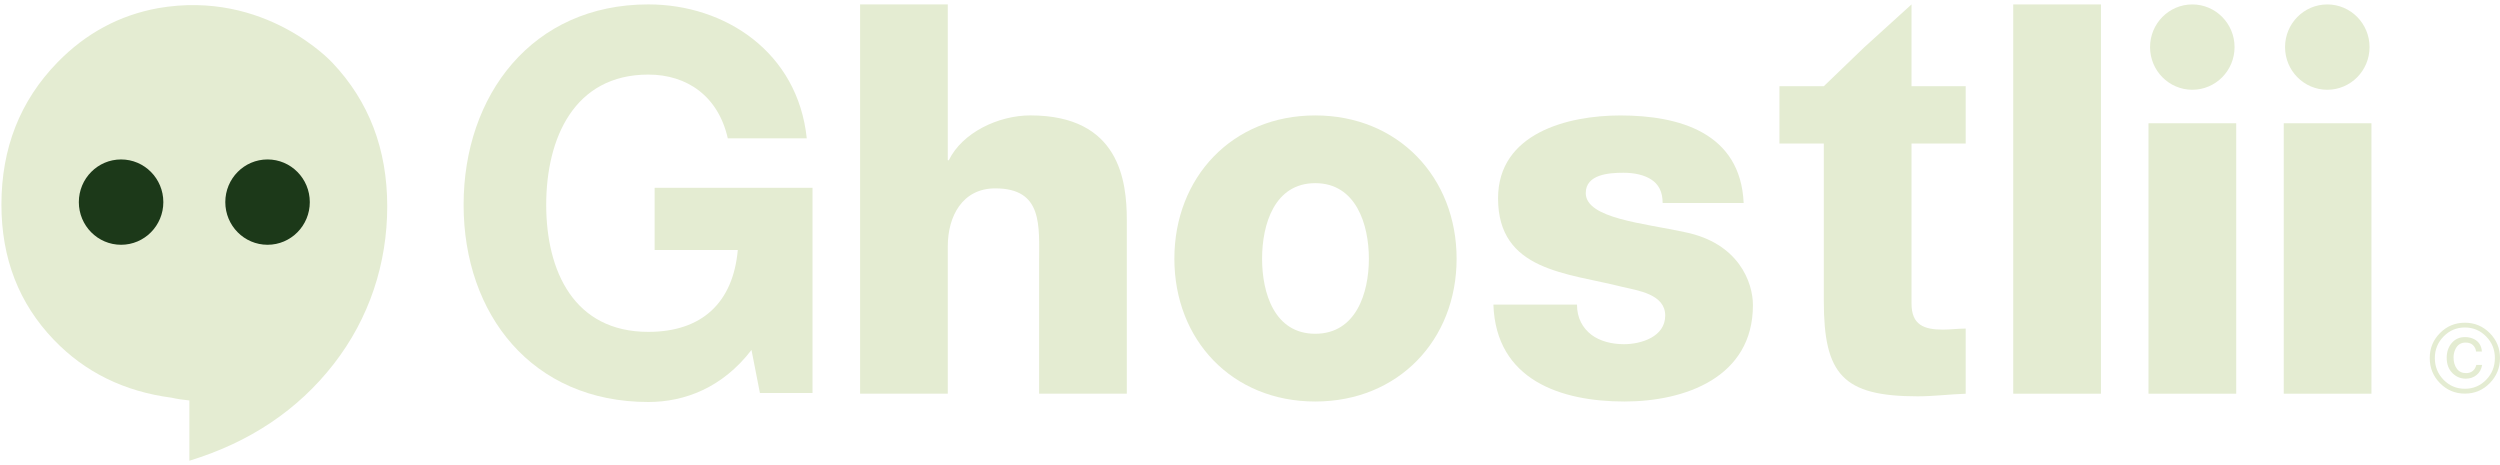
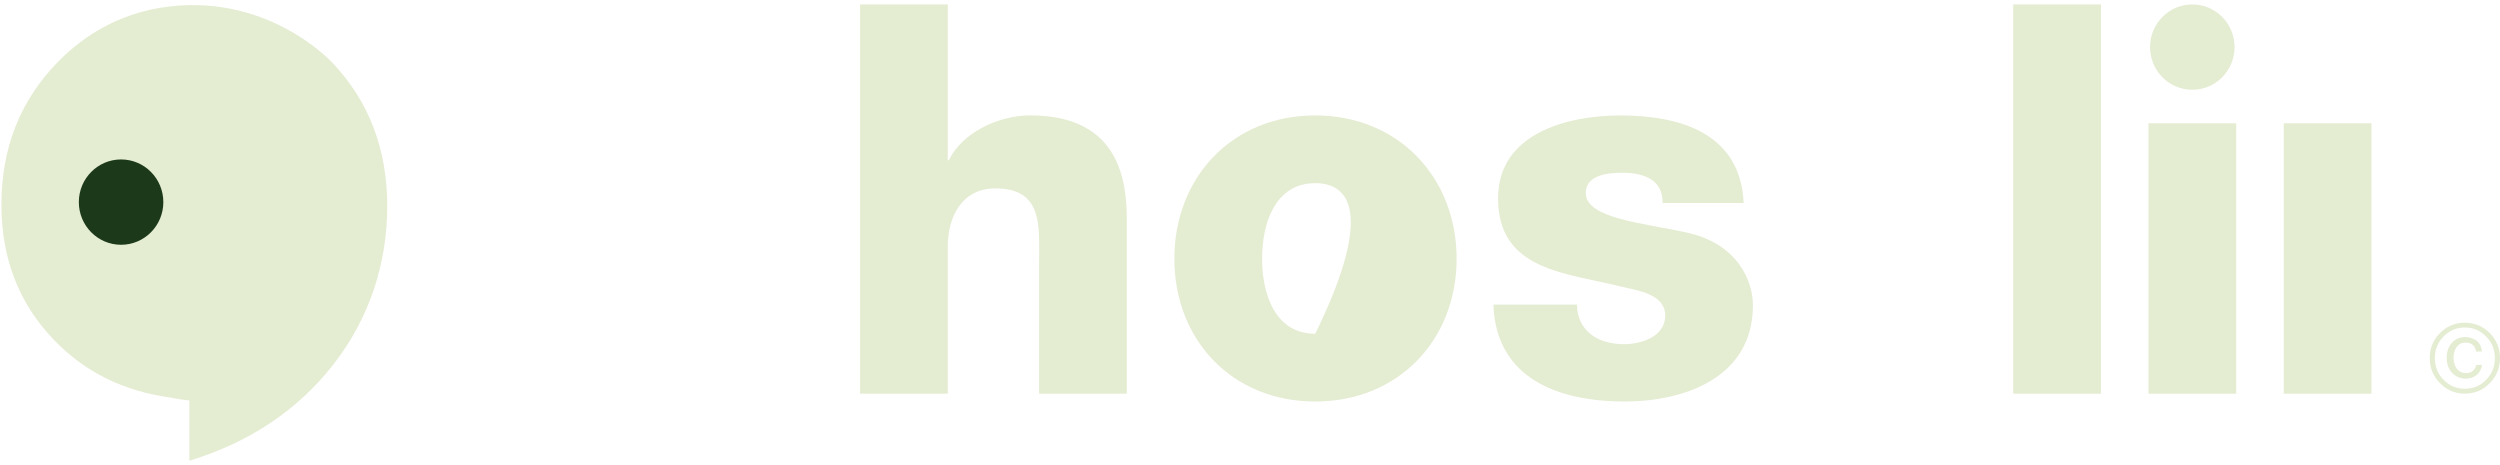
<svg xmlns="http://www.w3.org/2000/svg" fill="none" height="100%" overflow="visible" preserveAspectRatio="none" style="display: block;" viewBox="0 0 215 40" width="100%">
  <g id="Company">
    <g clip-path="url(#clip0_0_1651)" id="IMAGOTYPE VERSION 2">
      <g id="Group">
        <g id="Group_2">
          <path d="M28.582 5.391C31.729 8.713 33.302 12.828 33.302 17.741C33.302 22.653 31.765 27.37 28.69 31.318C25.615 35.264 21.479 38.035 16.286 39.623V34.439C15.755 34.391 15.249 34.313 14.766 34.204C10.687 33.671 7.308 32.014 4.631 29.224C1.625 26.094 0.123 22.218 0.123 17.597C0.123 12.735 1.733 8.656 4.95 5.356C7.387 2.858 10.271 1.308 13.598 0.701C22.837 -0.91 28.58 5.391 28.58 5.391H28.582Z" fill="#E4ECD2" id="Vector" />
          <path d="M10.413 21.051C12.42 21.051 14.047 19.408 14.047 17.382C14.047 15.355 12.42 13.712 10.413 13.712C8.406 13.712 6.78 15.355 6.78 17.382C6.78 19.408 8.406 21.051 10.413 21.051Z" fill="#1C3919" id="Vector_2" />
        </g>
-         <path d="M23.009 21.051C25.016 21.051 26.643 19.408 26.643 17.382C26.643 15.355 25.016 13.712 23.009 13.712C21.003 13.712 19.376 15.355 19.376 17.382C19.376 19.408 21.003 21.051 23.009 21.051Z" fill="#1C3919" id="Vector_3" />
      </g>
      <g id="Group_3">
        <path d="M73.968 0.381H81.51V13.78H81.599C82.751 11.405 85.859 9.925 88.609 9.925C96.285 9.925 96.906 15.571 96.906 18.933V33.856H89.363V22.608C89.363 19.425 89.719 16.2 85.592 16.2C82.751 16.2 81.51 18.62 81.51 21.175V33.858H73.968V0.381Z" fill="#E4ECD2" id="Vector_4" />
-         <path d="M113.11 9.927C120.254 9.927 125.268 15.26 125.268 22.25C125.268 29.241 120.254 34.53 113.11 34.53C105.966 34.53 100.996 29.241 100.996 22.25C100.996 15.26 105.966 9.927 113.11 9.927ZM113.11 28.704C116.616 28.704 117.724 25.208 117.724 22.25C117.724 19.293 116.614 15.751 113.11 15.751C109.605 15.751 108.539 19.293 108.539 22.25C108.539 25.208 109.603 28.704 113.11 28.704Z" fill="#E4ECD2" id="Vector_5" />
+         <path d="M113.11 9.927C120.254 9.927 125.268 15.26 125.268 22.25C125.268 29.241 120.254 34.53 113.11 34.53C105.966 34.53 100.996 29.241 100.996 22.25C100.996 15.26 105.966 9.927 113.11 9.927ZM113.11 28.704C117.724 19.293 116.614 15.751 113.11 15.751C109.605 15.751 108.539 19.293 108.539 22.25C108.539 25.208 109.603 28.704 113.11 28.704Z" fill="#E4ECD2" id="Vector_5" />
        <path d="M135.621 26.194C135.621 27.359 136.11 28.212 136.865 28.793C137.574 29.331 138.595 29.601 139.66 29.601C141.123 29.601 143.209 28.974 143.209 27.137C143.209 25.3 140.858 24.986 139.526 24.673C134.779 23.463 128.833 23.328 128.833 17.055C128.833 11.453 134.824 9.929 139.349 9.929C144.407 9.929 149.687 11.407 149.954 17.458H142.987C142.987 16.472 142.632 15.845 142.011 15.44C141.39 15.037 140.548 14.857 139.614 14.857C138.373 14.857 136.375 14.992 136.375 16.605C136.375 18.801 141.433 19.203 144.894 19.965C149.554 20.905 150.752 24.312 150.752 26.24C150.752 32.469 144.894 34.53 139.703 34.53C134.244 34.53 128.654 32.693 128.432 26.194H135.621Z" fill="#E4ECD2" id="Vector_6" />
-         <path d="M169.05 12.345H164.391V26.105C164.391 27.942 165.456 28.347 167.098 28.347C167.718 28.347 168.384 28.258 169.05 28.258V33.86C167.675 33.906 166.298 34.084 164.923 34.084C158.49 34.084 156.848 32.202 156.848 25.883V12.345H153.032V7.415H156.848L160.286 4.105L164.391 0.379V7.415H169.05V12.345Z" fill="#E4ECD2" id="Vector_7" />
        <path d="M173.138 0.381H180.681V33.858H173.138V0.381Z" fill="#E4ECD2" id="Vector_8" />
        <path d="M184.771 10.6H192.314V33.858H184.771V10.6Z" fill="#E4ECD2" id="Vector_9" />
        <path d="M196.402 10.6H203.945V33.858H196.402V10.6Z" fill="#E4ECD2" id="Vector_10" />
        <path d="M214.116 32.955C213.528 33.553 212.815 33.851 211.979 33.851C211.142 33.851 210.429 33.553 209.841 32.955C209.252 32.356 208.957 31.636 208.957 30.791C208.957 29.947 209.252 29.233 209.841 28.641C210.429 28.049 211.142 27.753 211.979 27.753C212.815 27.753 213.526 28.049 214.116 28.641C214.707 29.233 215 29.949 215 30.791C215 31.634 214.705 32.356 214.116 32.955ZM210.149 28.937C209.647 29.448 209.397 30.066 209.397 30.793C209.397 31.52 209.647 32.147 210.145 32.661C210.649 33.177 211.261 33.434 211.979 33.434C212.696 33.434 213.308 33.177 213.813 32.661C214.31 32.145 214.56 31.523 214.56 30.793C214.56 30.064 214.31 29.45 213.808 28.937C213.306 28.421 212.696 28.164 211.979 28.164C211.261 28.164 210.653 28.421 210.149 28.937ZM212.981 32.256C212.722 32.463 212.414 32.565 212.056 32.565C211.604 32.565 211.218 32.402 210.897 32.075C210.576 31.749 210.416 31.314 210.416 30.772C210.416 30.264 210.561 29.842 210.849 29.5C211.138 29.161 211.515 28.989 211.983 28.989C212.276 28.989 212.541 29.048 212.776 29.168C213.185 29.381 213.407 29.736 213.442 30.23H212.944C212.92 30.023 212.834 29.842 212.685 29.69C212.537 29.538 212.321 29.461 212.041 29.461C211.645 29.461 211.356 29.642 211.177 30.001C211.063 30.232 211.005 30.478 211.005 30.743C211.005 31.122 211.097 31.442 211.283 31.701C211.468 31.96 211.735 32.088 212.086 32.088C212.31 32.088 212.498 32.027 212.649 31.908C212.8 31.788 212.905 31.612 212.966 31.383H213.463C213.401 31.758 213.239 32.047 212.983 32.254L212.981 32.256Z" fill="#E4ECD2" id="Vector_11" />
-         <path d="M64.63 30.093C62.141 33.338 58.882 34.572 55.757 34.572C45.754 34.572 39.87 27.028 39.87 17.612C39.87 8.197 45.756 0.379 55.757 0.379C62.367 0.379 68.612 4.492 69.382 11.899H62.591C61.776 8.288 59.106 6.414 55.755 6.414C49.372 6.414 46.974 11.899 46.974 17.614C46.974 23.33 49.372 28.541 55.755 28.541C60.371 28.541 63.044 26.027 63.451 21.5H56.298V16.152H69.877V33.797H65.352L64.628 30.095L64.63 30.093Z" fill="#E4ECD2" id="Vector_12" />
        <path d="M188.538 7.72C190.545 7.72 192.172 6.077 192.172 4.051C192.172 2.024 190.545 0.381 188.538 0.381C186.532 0.381 184.905 2.024 184.905 4.051C184.905 6.077 186.532 7.72 188.538 7.72Z" fill="#E4ECD2" id="Vector_13" />
-         <path d="M200.147 7.72C202.154 7.72 203.781 6.077 203.781 4.051C203.781 2.024 202.154 0.381 200.147 0.381C198.141 0.381 196.514 2.024 196.514 4.051C196.514 6.077 198.141 7.72 200.147 7.72Z" fill="#E4ECD2" id="Vector_14" />
      </g>
    </g>
  </g>
  <defs>
    <clipPath id="clip0_0_1651">
      <rect fill="white" height="40" width="215" />
    </clipPath>
  </defs>
</svg>